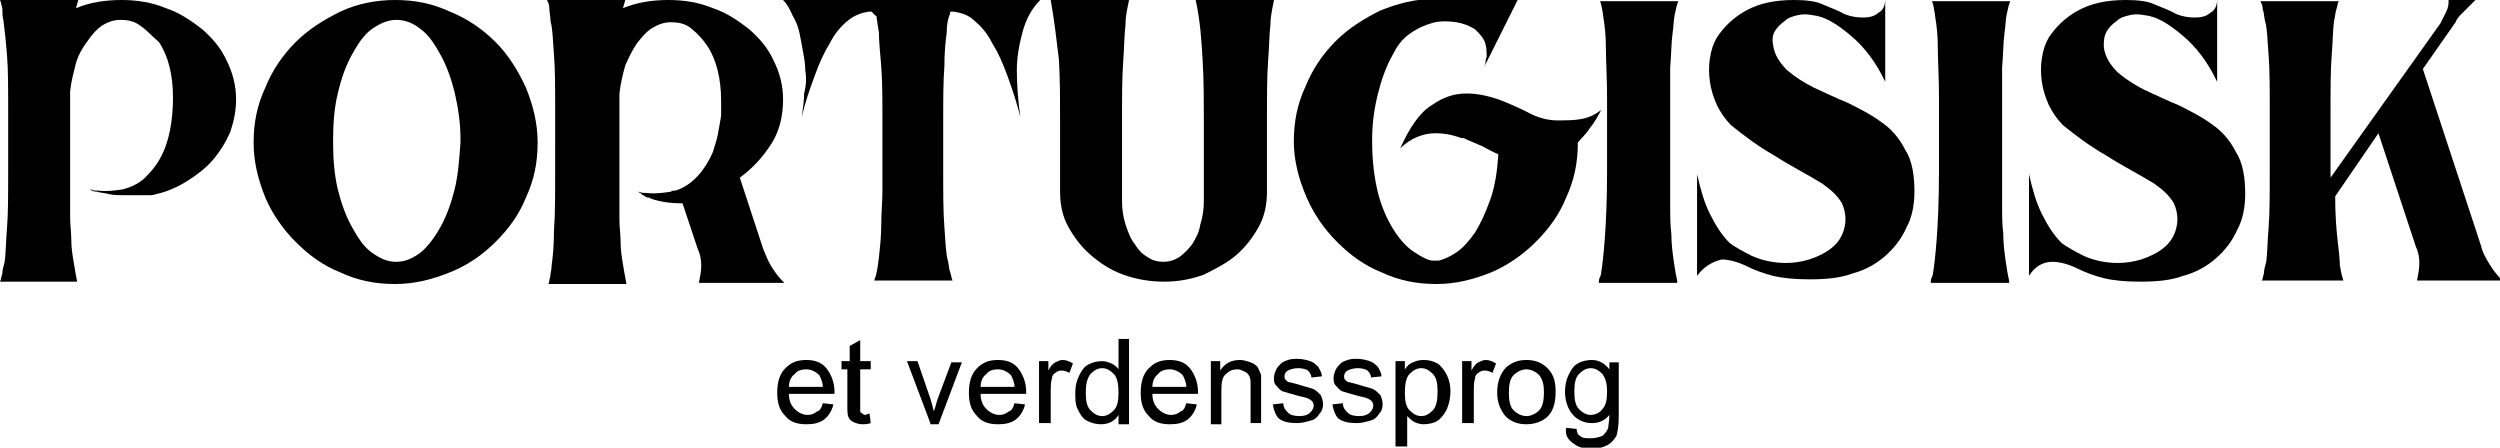
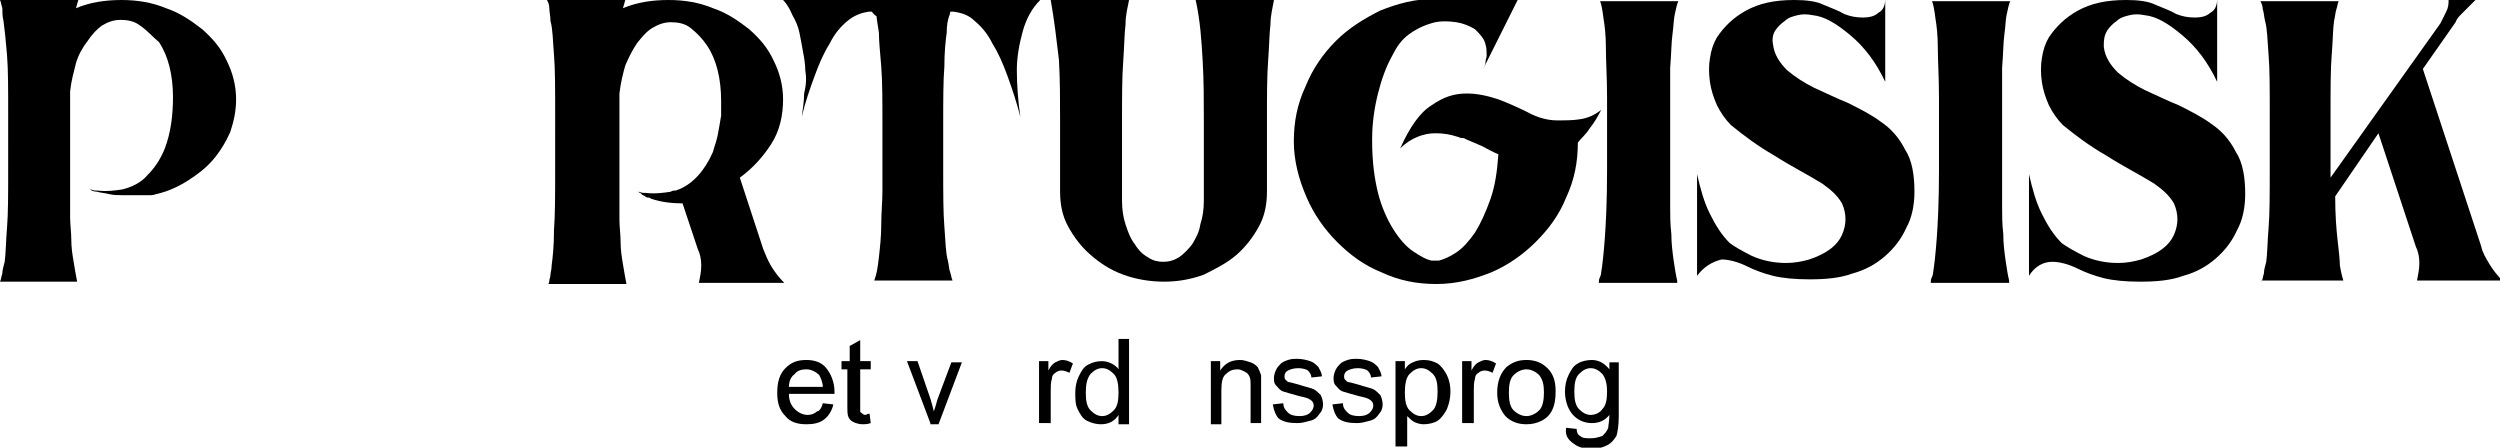
<svg xmlns="http://www.w3.org/2000/svg" version="1.1" id="Layer_1" x="0px" y="0px" viewBox="0 0 213.9 38.3" style="enable-background:new 0 0 213.9 38.3;" xml:space="preserve">
  <g>
    <path d="M0,0h6.7L6.5,0.7C7.7,0.2,9,0,10.4,0c1.3,0,2.6,0.2,3.8,0.7c1.2,0.4,2.2,1.1,3.1,1.8c0.9,0.8,1.6,1.6,2.1,2.7   c0.5,1,0.8,2.1,0.8,3.3c0,1-0.2,1.9-0.5,2.8c-0.4,0.9-0.9,1.7-1.5,2.4c-0.6,0.7-1.4,1.3-2.2,1.8s-1.7,0.9-2.6,1.1h0   c-0.1,0-0.2,0.1-0.5,0.1c-0.1,0-0.1,0-0.1,0c-0.1,0-0.1,0-0.2,0c-0.1,0-0.2,0-0.2,0c0,0-0.1,0-0.1,0c0,0,0,0-0.1,0   c-0.1,0-0.1,0-0.2,0c-0.1,0-0.1,0-0.2,0h-0.2c-0.1,0-0.2,0-0.4,0h-0.7c-0.4,0-0.8,0-1.2-0.1c-0.4-0.1-0.7-0.1-1-0.2   c-0.3,0-0.5-0.1-0.6-0.2c0.1,0,0.3,0.1,0.4,0.1c0.1,0,0.2,0,0.2,0c0.8,0.1,1.6,0,2.2-0.1c0.8-0.2,1.6-0.6,2.1-1.2   c0.6-0.6,1.1-1.3,1.5-2.3c0.5-1.3,0.7-2.8,0.7-4.4c0-0.9-0.1-1.8-0.3-2.6c-0.2-0.8-0.5-1.5-0.9-2.1C13,3.1,12.6,2.6,12,2.2   c-0.5-0.4-1.1-0.5-1.7-0.5c-0.6,0-1.1,0.2-1.6,0.5C8.3,2.5,7.9,2.9,7.5,3.5C7.1,4,6.7,4.7,6.5,5.4C6.3,6.2,6.1,6.9,6,7.8v9.1   c0,0.5,0,1.1,0,1.7c0,0.6,0.1,1.3,0.1,1.9c0,0.7,0.1,1.3,0.2,1.9c0.1,0.6,0.2,1.2,0.3,1.7H0c0.1-0.2,0.1-0.4,0.2-0.7   c0-0.3,0.1-0.6,0.2-1c0.1-0.7,0.1-1.7,0.2-2.9c0.1-1.2,0.1-2.9,0.1-5h0V9.7h0c0-2.1,0-3.8-0.1-5C0.5,3.5,0.4,2.5,0.3,1.8   C0.2,1.4,0.2,1,0.2,0.7C0.1,0.4,0.1,0.2,0,0z" />
-     <path d="M33.8,0c1.7,0,3.2,0.3,4.7,1c1.5,0.6,2.8,1.5,3.9,2.6c1.1,1.1,1.9,2.4,2.6,3.9c0.6,1.5,1,3,1,4.7s-0.3,3.2-1,4.7   c-0.6,1.5-1.5,2.7-2.6,3.8c-1.1,1.1-2.4,2-3.9,2.6c-1.5,0.6-3,1-4.7,1s-3.2-0.3-4.7-1c-1.5-0.6-2.7-1.5-3.8-2.6   c-1.1-1.1-2-2.4-2.6-3.8c-0.6-1.5-1-3-1-4.7s0.3-3.2,1-4.7c0.6-1.5,1.5-2.8,2.6-3.9c1.1-1.1,2.4-1.9,3.8-2.6   C30.6,0.3,32.2,0,33.8,0z M28.5,12.2c0,1.4,0.1,2.7,0.4,4c0.3,1.2,0.7,2.3,1.2,3.2c0.5,0.9,1,1.7,1.7,2.2c0.7,0.5,1.3,0.8,2.1,0.8   c0.8,0,1.4-0.3,2.1-0.8c0.6-0.5,1.2-1.3,1.7-2.2s0.9-2,1.2-3.2c0.3-1.2,0.4-2.6,0.5-4v-0.3c0-1.4-0.2-2.7-0.5-4   c-0.3-1.2-0.7-2.3-1.2-3.2c-0.5-0.9-1-1.7-1.7-2.2c-0.6-0.5-1.3-0.8-2.1-0.8c-0.7,0-1.4,0.3-2.1,0.8c-0.7,0.5-1.2,1.3-1.7,2.2   c-0.5,0.9-0.9,2-1.2,3.3c-0.3,1.2-0.4,2.6-0.4,4V12.2z" />
    <path d="M53.5,0l-0.2,0.7C54.5,0.2,55.8,0,57.2,0c1.3,0,2.6,0.2,3.8,0.7c1.2,0.4,2.2,1.1,3.1,1.8c0.9,0.8,1.6,1.6,2.1,2.7   c0.5,1,0.8,2.1,0.8,3.3c0,1.4-0.3,2.7-1,3.8c-0.7,1.1-1.6,2.1-2.7,2.9l2,6.1c0.2,0.5,0.4,1,0.7,1.5c0.3,0.5,0.7,1,1.1,1.4h-7.3   c0.1-0.5,0.2-1,0.2-1.5c0-0.5-0.1-1-0.3-1.4l-1.3-3.9c-0.9,0-1.8-0.1-2.7-0.4c-0.1-0.1-0.2-0.1-0.3-0.1c-0.1,0-0.2-0.1-0.2-0.1   c-0.1-0.1-0.3-0.1-0.3-0.2c-0.1-0.1-0.2-0.1-0.3-0.2c0.1,0,0.3,0.1,0.4,0.1c0.1,0,0.2,0,0.2,0c0.8,0.1,1.6,0,2.2-0.1   c0.1-0.1,0.3-0.1,0.4-0.1c0.1,0,0.2-0.1,0.3-0.1c1.2-0.5,2.2-1.6,2.9-3.2c0.1-0.4,0.3-0.9,0.4-1.4c0.1-0.5,0.2-1.1,0.3-1.7   c0-0.2,0-0.4,0-0.6c0-0.2,0-0.4,0-0.7c0-0.9-0.1-1.8-0.3-2.6c-0.2-0.8-0.5-1.5-0.9-2.1c-0.4-0.6-0.9-1.1-1.4-1.5   c-0.5-0.4-1.1-0.5-1.7-0.5c-0.6,0-1.1,0.2-1.6,0.5c-0.5,0.3-0.9,0.8-1.3,1.3c-0.4,0.6-0.7,1.2-1,1.9c-0.2,0.7-0.4,1.5-0.5,2.4v9.1   c0,0.5,0,1.1,0,1.7c0,0.6,0.1,1.3,0.1,1.9c0,0.7,0.1,1.3,0.2,1.9c0.1,0.6,0.2,1.2,0.3,1.7h-6.7c0.1-0.1,0.1-0.2,0.1-0.3   c0-0.1,0.1-0.3,0.1-0.5c0-0.2,0.1-0.4,0.1-0.8c0.1-0.7,0.2-1.7,0.2-3c0.1-1.3,0.1-3,0.1-5.1h0V9.7h0c0-2.1,0-3.8-0.1-5   c-0.1-1.2-0.1-2.2-0.3-2.9C47.1,1.4,47,1,47,0.7c0-0.3-0.1-0.5-0.2-0.7H53.5z" />
    <path d="M67,0H89c-0.7,0.7-1.2,1.6-1.5,2.7C87.2,3.8,87,4.9,87,6c0,1.2,0.1,2.6,0.3,4c-0.3-1.2-0.7-2.4-1.1-3.5   c-0.4-1.1-0.8-2-1.3-2.8c-0.4-0.8-0.9-1.4-1.5-1.9c-0.5-0.5-1.1-0.7-1.8-0.8h-0.3c0,0,0,0.2-0.1,0.4c-0.1,0.3-0.2,0.7-0.2,1.4   c-0.1,0.7-0.2,1.7-0.2,2.9c-0.1,1.2-0.1,2.9-0.1,4.9v3.8c0,2.1,0,3.8,0.1,5c0.1,1.2,0.1,2.2,0.3,2.9c0.1,0.4,0.1,0.8,0.2,1   c0.1,0.3,0.1,0.5,0.2,0.7h-6.7c0.2-0.5,0.3-1.1,0.4-2c0.1-0.9,0.2-1.8,0.2-2.8c0-1,0.1-1.9,0.1-2.8c0-0.9,0-1.6,0-2v-3.8   c0-2,0-3.6-0.1-4.9c-0.1-1.2-0.2-2.2-0.2-2.9c-0.1-0.7-0.2-1.2-0.2-1.4C74.7,1.2,74.6,1,74.6,1h-0.3c-0.6,0.1-1.2,0.3-1.8,0.8   c-0.6,0.5-1.1,1.1-1.5,1.9c-0.5,0.8-0.9,1.7-1.3,2.8c-0.4,1.1-0.8,2.2-1.1,3.5c0.1-0.7,0.2-1.4,0.2-2C69,7.2,69,6.6,68.9,6   c0-0.5-0.1-1.1-0.2-1.6c-0.1-0.6-0.2-1.1-0.3-1.6c-0.1-0.5-0.3-1-0.6-1.5C67.6,0.8,67.3,0.3,67,0z" />
    <path d="M89.9,0h6.7c-0.1,0.6-0.3,1.2-0.3,2.1c-0.1,0.8-0.1,1.8-0.2,3.2c-0.1,1.3-0.1,3-0.1,5v6.9c0,0.7,0.1,1.4,0.3,2   c0.2,0.6,0.4,1.2,0.8,1.7c0.3,0.5,0.7,0.9,1.1,1.1c0.4,0.3,0.9,0.4,1.3,0.4c0.5,0,0.9-0.1,1.4-0.4c0.4-0.3,0.8-0.7,1.1-1.1   c0.3-0.5,0.6-1,0.7-1.7c0.2-0.6,0.3-1.3,0.3-2v-6.8c0-1.7,0-3.5-0.1-5.2c-0.1-1.7-0.2-3.4-0.6-5.2h6.7c-0.1,0.6-0.3,1.3-0.3,2.1   c-0.1,0.8-0.1,1.8-0.2,3.1c-0.1,1.3-0.1,3-0.1,5.1v6.1c0,1.1-0.2,2.1-0.7,3c-0.5,0.9-1.1,1.7-1.9,2.4c-0.8,0.7-1.8,1.2-2.8,1.7   c-1.1,0.4-2.2,0.6-3.4,0.6c-1.2,0-2.4-0.2-3.5-0.6c-1.1-0.4-2-1-2.8-1.7c-0.8-0.7-1.4-1.5-1.9-2.4c-0.5-0.9-0.7-1.9-0.7-3v-6.1h0   c0-1.7,0-3.5-0.1-5.2C90.4,3.4,90.2,1.7,89.9,0z" />
    <path d="M110.7,12.1c0-1.7,0.3-3.2,1-4.7c0.6-1.5,1.5-2.8,2.6-3.9c1.1-1.1,2.4-1.9,3.8-2.6c1.5-0.6,3-1,4.7-1h7.1L129,1.7v0   l-0.1,0.2l-2,4c0.1-0.2,0.2-0.4,0.2-0.6c0-0.2,0.1-0.4,0.1-0.5c0-0.3,0-0.7-0.1-1c-0.1-0.5-0.5-0.9-0.9-1.3c-0.5-0.3-1-0.5-1.6-0.6   c-0.7-0.1-1.3-0.1-1.8,0c-0.8,0.2-1.5,0.5-2.2,1c-0.7,0.5-1.1,1.1-1.5,1.9c-0.5,0.9-0.9,2-1.2,3.2c-0.3,1.2-0.5,2.5-0.5,3.9v0.2   c0,1.7,0.2,3.2,0.5,4.4c0.3,1.2,0.8,2.3,1.3,3.1c0.5,0.8,1.1,1.5,1.7,1.9c0.6,0.4,1.1,0.7,1.6,0.8h0.6h0c0.4-0.1,0.9-0.3,1.5-0.7   c0.6-0.4,1.1-1,1.6-1.7c0.5-0.8,0.9-1.7,1.3-2.8c0.4-1.1,0.6-2.4,0.7-3.9c-0.5-0.2-1-0.5-1.4-0.7c-0.5-0.2-0.9-0.4-1.4-0.6   c-0.1-0.1-0.3-0.1-0.4-0.1c-0.1,0-0.2-0.1-0.3-0.1c-0.6-0.2-1.2-0.3-1.9-0.3c-0.5,0-1,0.1-1.5,0.3c-0.5,0.2-1,0.5-1.5,1   c0.8-1.8,1.7-3.1,2.7-3.7c1-0.7,1.9-1,3-1c0.9,0,1.8,0.2,2.7,0.5c0.8,0.3,1.7,0.7,2.5,1.1c0.9,0.5,1.8,0.7,2.5,0.7   c0.8,0,1.4,0,2-0.1c0.7-0.1,1.3-0.4,1.8-0.8c-0.3,0.6-0.6,1.1-1,1.6c-0.3,0.5-0.7,0.8-1,1.2h0c0,1.7-0.3,3.2-1,4.7   c-0.6,1.5-1.5,2.7-2.6,3.8c-1.1,1.1-2.4,2-3.8,2.6c-1.5,0.6-3,1-4.7,1c-1.7,0-3.2-0.3-4.7-1c-1.5-0.6-2.7-1.5-3.8-2.6   c-1.1-1.1-2-2.4-2.6-3.8C111.1,15.3,110.7,13.7,110.7,12.1z" />
    <path d="M136.8,24.1c0-0.1,0-0.2,0.1-0.4c0.1-0.2,0.1-0.4,0.1-0.4c0.1-0.6,0.2-1.5,0.3-2.8s0.2-3.3,0.2-5.9h0V9.7h0V8.4   c0-1.8-0.1-3.2-0.1-4.3c0-1.1-0.1-1.9-0.2-2.5c-0.1-0.8-0.2-1.3-0.3-1.5h6.7c-0.1,0.2-0.2,0.6-0.3,1.1c-0.1,0.4-0.1,1-0.2,1.7   c-0.1,0.7-0.1,1.7-0.2,2.9c0,0.2,0,0.5,0,0.7c0,0.2,0,0.5,0,0.8V16c0,0.4,0,0.9,0,1.7c0,0.7,0,1.5,0.1,2.3c0,0.8,0.1,1.6,0.2,2.3   c0.1,0.7,0.2,1.3,0.3,1.7c0,0.1,0,0.1,0,0.2H136.8z" />
    <path d="M145.2,23.6v-8.7c0.3,1.3,0.6,2.4,1.1,3.4c0.5,1,1,1.8,1.7,2.5c0.4,0.3,1.1,0.7,1.9,1.1c0.9,0.4,1.9,0.6,2.9,0.6   c0.7,0,1.3-0.1,2-0.3c1.5-0.5,2.4-1.2,2.8-2.1c0.4-0.9,0.4-1.8,0-2.7c-0.4-0.7-1-1.2-1.7-1.7c-1.3-0.8-2.7-1.5-4.1-2.4   c-1.4-0.8-2.6-1.7-3.7-2.6c-0.5-0.5-0.9-1.1-1.2-1.7c-0.3-0.7-0.5-1.3-0.6-2c-0.1-0.7-0.1-1.4,0-2c0.1-0.7,0.3-1.3,0.6-1.8   c0.6-0.9,1.4-1.7,2.5-2.3c1.1-0.6,2.4-0.9,4.1-0.9c1,0,1.9,0.1,2.5,0.4c0.7,0.3,1.3,0.5,1.8,0.8c0.5,0.2,1,0.3,1.6,0.3   c0.5,0,1-0.1,1.3-0.4c0.4-0.2,0.6-0.6,0.6-1.2v7.1c-0.8-1.7-1.8-3-3-4c-1.2-1-2.2-1.6-3.2-1.7c-0.5-0.1-0.9-0.1-1.3,0   c-0.4,0.1-0.8,0.2-1.1,0.5c-0.3,0.2-0.6,0.5-0.8,0.8c-0.2,0.3-0.3,0.7-0.2,1.2c0.1,0.9,0.6,1.6,1.2,2.2c0.7,0.6,1.5,1.1,2.3,1.5   c0.9,0.4,1.9,0.9,2.9,1.3c1,0.5,2,1,2.8,1.6c0.9,0.6,1.6,1.4,2.1,2.4c0.6,0.9,0.8,2.2,0.8,3.6c0,1.1-0.2,2.2-0.7,3.1   c-0.4,0.9-1,1.7-1.8,2.4c-0.8,0.7-1.7,1.2-2.8,1.5c-1.1,0.4-2.3,0.5-3.7,0.5c-1.2,0-2.3-0.1-3.1-0.3c-0.8-0.2-1.6-0.5-2.2-0.8   c-0.8-0.4-1.6-0.6-2.2-0.6C146.5,22.4,145.8,22.8,145.2,23.6z" />
    <path d="M165.2,24.1c0-0.1,0-0.2,0.1-0.4c0.1-0.2,0.1-0.4,0.1-0.4c0.1-0.6,0.2-1.5,0.3-2.8s0.2-3.3,0.2-5.9h0V9.7h0V8.4   c0-1.8-0.1-3.2-0.1-4.3c0-1.1-0.1-1.9-0.2-2.5c-0.1-0.8-0.2-1.3-0.3-1.5h6.7c-0.1,0.2-0.2,0.6-0.3,1.1c-0.1,0.4-0.1,1-0.2,1.7   c-0.1,0.7-0.1,1.7-0.2,2.9c0,0.2,0,0.5,0,0.7c0,0.2,0,0.5,0,0.8V16c0,0.4,0,0.9,0,1.7c0,0.7,0,1.5,0.1,2.3c0,0.8,0.1,1.6,0.2,2.3   c0.1,0.7,0.2,1.3,0.3,1.7c0,0.1,0,0.1,0,0.2H165.2z" />
    <path d="M173.6,23.6v-8.7c0.3,1.3,0.6,2.4,1.1,3.4c0.5,1,1,1.8,1.7,2.5c0.4,0.3,1.1,0.7,1.9,1.1c0.9,0.4,1.9,0.6,2.9,0.6   c0.7,0,1.3-0.1,2-0.3c1.5-0.5,2.4-1.2,2.8-2.1c0.4-0.9,0.4-1.8,0-2.7c-0.4-0.7-1-1.2-1.7-1.7c-1.3-0.8-2.7-1.5-4.1-2.4   c-1.4-0.8-2.6-1.7-3.7-2.6c-0.5-0.5-0.9-1.1-1.2-1.7c-0.3-0.7-0.5-1.3-0.6-2c-0.1-0.7-0.1-1.4,0-2c0.1-0.7,0.3-1.3,0.6-1.8   c0.6-0.9,1.4-1.7,2.5-2.3c1.1-0.6,2.4-0.9,4.1-0.9c1,0,1.9,0.1,2.5,0.4c0.7,0.3,1.3,0.5,1.8,0.8c0.5,0.2,1,0.3,1.6,0.3   c0.5,0,1-0.1,1.3-0.4c0.4-0.2,0.6-0.6,0.6-1.2v7.1c-0.8-1.7-1.8-3-3-4c-1.2-1-2.2-1.6-3.2-1.7c-0.5-0.1-0.9-0.1-1.3,0   c-0.4,0.1-0.8,0.2-1.1,0.5c-0.3,0.2-0.6,0.5-0.8,0.8C180,3.1,180,3.5,180,4c0.1,0.9,0.6,1.6,1.2,2.2c0.7,0.6,1.5,1.1,2.3,1.5   c0.9,0.4,1.9,0.9,2.9,1.3c1,0.5,2,1,2.8,1.6c0.9,0.6,1.6,1.4,2.1,2.4c0.6,0.9,0.8,2.2,0.8,3.6c0,1.1-0.2,2.2-0.7,3.1   c-0.4,0.9-1,1.7-1.8,2.4c-0.8,0.7-1.7,1.2-2.8,1.5c-1.1,0.4-2.3,0.5-3.7,0.5c-1.2,0-2.3-0.1-3.1-0.3c-0.8-0.2-1.6-0.5-2.2-0.8   c-0.8-0.4-1.6-0.6-2.2-0.6C174.8,22.4,174.1,22.8,173.6,23.6z" />
    <path d="M193.5,24.1c0.1-0.2,0.1-0.4,0.2-0.7c0-0.3,0.1-0.6,0.2-1c0.1-0.7,0.1-1.7,0.2-2.9c0.1-1.2,0.1-2.9,0.1-5h0V9.7h0   c0-2.1,0-3.8-0.1-5c-0.1-1.2-0.1-2.2-0.3-2.9c-0.1-0.4-0.1-0.8-0.2-1c0-0.3-0.1-0.5-0.2-0.7h6.7c-0.1,0.2-0.1,0.4-0.2,0.7   c-0.1,0.3-0.1,0.6-0.2,1c-0.1,0.7-0.1,1.7-0.2,2.9c-0.1,1.2-0.1,2.9-0.1,5v5.5L208.8,2c0.1-0.2,0.3-0.6,0.5-1   c0.2-0.4,0.2-0.7,0.2-1h2.3c-0.1,0.1-0.2,0.2-0.3,0.3c-0.1,0.1-0.2,0.2-0.3,0.3c-0.2,0.2-0.4,0.4-0.6,0.6c-0.2,0.2-0.4,0.4-0.5,0.7   l-2.8,4l5,15.2c0.1,0.5,0.4,1,0.7,1.5c0.3,0.5,0.7,1,1.1,1.4h-7.3c0.1-0.5,0.2-1,0.2-1.5c0-0.5-0.1-1-0.3-1.4l-3.2-9.7l-3.7,5.4   c0,1.6,0.1,2.8,0.2,3.7c0.1,0.9,0.2,1.7,0.2,2.2c0.1,0.6,0.2,1,0.3,1.3H193.5z" />
  </g>
  <g>
    <path d="M70.4,34.5l0.9,0.1c-0.1,0.5-0.4,1-0.8,1.3c-0.4,0.3-0.9,0.4-1.5,0.4c-0.8,0-1.4-0.2-1.8-0.7c-0.5-0.5-0.7-1.1-0.7-2   c0-0.9,0.2-1.6,0.7-2.1s1-0.7,1.8-0.7c0.7,0,1.3,0.2,1.7,0.7c0.4,0.5,0.7,1.2,0.7,2c0,0.1,0,0.1,0,0.2h-3.9c0,0.6,0.2,1,0.5,1.3   c0.3,0.3,0.7,0.5,1.1,0.5c0.3,0,0.6-0.1,0.8-0.3C70.1,35.2,70.3,34.9,70.4,34.5z M67.5,33.1h2.9c0-0.4-0.2-0.8-0.3-1   c-0.3-0.3-0.7-0.5-1.1-0.5c-0.4,0-0.8,0.1-1,0.4C67.7,32.2,67.5,32.6,67.5,33.1z" />
    <path d="M74.4,35.4l0.1,0.8c-0.3,0.1-0.5,0.1-0.7,0.1c-0.3,0-0.6-0.1-0.8-0.2s-0.3-0.2-0.4-0.4c-0.1-0.2-0.1-0.5-0.1-1.1v-3H72   v-0.7h0.7v-1.3l0.9-0.5v1.8h0.9v0.7h-0.9v3.1c0,0.3,0,0.4,0,0.5c0,0.1,0.1,0.1,0.2,0.2s0.2,0.1,0.3,0.1   C74.2,35.4,74.3,35.4,74.4,35.4z" />
    <path d="M79.6,36.2l-2-5.3h0.9l1.1,3.2c0.1,0.3,0.2,0.7,0.3,1.1c0.1-0.3,0.2-0.6,0.3-1l1.2-3.2h0.9l-2,5.3H79.6z" />
-     <path d="M86.8,34.5l0.9,0.1c-0.1,0.5-0.4,1-0.8,1.3c-0.4,0.3-0.9,0.4-1.5,0.4c-0.8,0-1.4-0.2-1.8-0.7c-0.5-0.5-0.7-1.1-0.7-2   c0-0.9,0.2-1.6,0.7-2.1s1-0.7,1.8-0.7c0.7,0,1.3,0.2,1.7,0.7c0.4,0.5,0.7,1.2,0.7,2c0,0.1,0,0.1,0,0.2h-3.9c0,0.6,0.2,1,0.5,1.3   c0.3,0.3,0.7,0.5,1.1,0.5c0.3,0,0.6-0.1,0.8-0.3C86.5,35.2,86.7,34.9,86.8,34.5z M83.9,33.1h2.9c0-0.4-0.2-0.8-0.3-1   c-0.3-0.3-0.7-0.5-1.1-0.5c-0.4,0-0.8,0.1-1,0.4C84.1,32.2,83.9,32.6,83.9,33.1z" />
    <path d="M88.9,36.2v-5.3h0.8v0.8c0.2-0.4,0.4-0.6,0.6-0.7s0.4-0.2,0.6-0.2c0.3,0,0.6,0.1,0.9,0.3l-0.3,0.8   c-0.2-0.1-0.4-0.2-0.7-0.2c-0.2,0-0.4,0.1-0.5,0.2c-0.2,0.1-0.3,0.3-0.3,0.5c-0.1,0.3-0.1,0.7-0.1,1v2.8H88.9z" />
    <path d="M95.7,36.2v-0.7c-0.3,0.5-0.8,0.8-1.5,0.8c-0.4,0-0.8-0.1-1.2-0.3c-0.4-0.2-0.6-0.6-0.8-1S92,34.1,92,33.6   c0-0.5,0.1-1,0.3-1.4c0.2-0.4,0.4-0.8,0.8-1c0.4-0.2,0.7-0.3,1.2-0.3c0.3,0,0.6,0.1,0.8,0.2c0.2,0.1,0.5,0.3,0.6,0.5v-2.6h0.9v7.3   H95.7z M92.9,33.6c0,0.7,0.1,1.2,0.4,1.5s0.6,0.5,1,0.5c0.4,0,0.7-0.2,1-0.5c0.3-0.3,0.4-0.8,0.4-1.5c0-0.7-0.1-1.3-0.4-1.6   c-0.3-0.3-0.6-0.5-1-0.5c-0.4,0-0.7,0.2-1,0.5C93,32.4,92.9,32.9,92.9,33.6z" />
-     <path d="M101.5,34.5l0.9,0.1c-0.1,0.5-0.4,1-0.8,1.3c-0.4,0.3-0.9,0.4-1.5,0.4c-0.8,0-1.4-0.2-1.8-0.7c-0.5-0.5-0.7-1.1-0.7-2   c0-0.9,0.2-1.6,0.7-2.1s1-0.7,1.8-0.7c0.7,0,1.3,0.2,1.7,0.7c0.4,0.5,0.7,1.2,0.7,2c0,0.1,0,0.1,0,0.2h-3.9c0,0.6,0.2,1,0.5,1.3   c0.3,0.3,0.7,0.5,1.1,0.5c0.3,0,0.6-0.1,0.8-0.3C101.2,35.2,101.4,34.9,101.5,34.5z M98.6,33.1h2.9c0-0.4-0.2-0.8-0.3-1   c-0.3-0.3-0.7-0.5-1.1-0.5c-0.4,0-0.8,0.1-1,0.4C98.8,32.2,98.6,32.6,98.6,33.1z" />
    <path d="M103.6,36.2v-5.3h0.8v0.8c0.4-0.6,0.9-0.9,1.7-0.9c0.3,0,0.6,0.1,0.9,0.2c0.3,0.1,0.5,0.3,0.6,0.4c0.1,0.2,0.2,0.4,0.3,0.7   c0,0.2,0,0.5,0,0.9v3.2H107V33c0-0.4,0-0.6-0.1-0.8c-0.1-0.2-0.2-0.3-0.4-0.4c-0.2-0.1-0.4-0.2-0.6-0.2c-0.4,0-0.7,0.1-1,0.4   c-0.3,0.2-0.4,0.7-0.4,1.4v2.9H103.6z" />
    <path d="M108.9,34.6l0.9-0.1c0,0.4,0.2,0.6,0.4,0.8c0.2,0.2,0.5,0.3,1,0.3c0.4,0,0.7-0.1,0.9-0.3c0.2-0.2,0.3-0.4,0.3-0.6   c0-0.2-0.1-0.4-0.3-0.5c-0.1-0.1-0.4-0.2-0.9-0.3c-0.7-0.2-1.1-0.3-1.4-0.4c-0.3-0.1-0.4-0.3-0.6-0.5s-0.2-0.4-0.2-0.7   c0-0.2,0.1-0.5,0.2-0.7c0.1-0.2,0.3-0.4,0.4-0.5c0.1-0.1,0.3-0.2,0.6-0.3s0.5-0.1,0.8-0.1c0.4,0,0.8,0.1,1.1,0.2   c0.3,0.1,0.5,0.3,0.7,0.5c0.1,0.2,0.3,0.5,0.3,0.8l-0.9,0.1c0-0.3-0.2-0.5-0.3-0.6s-0.5-0.2-0.8-0.2c-0.4,0-0.7,0.1-0.9,0.2   c-0.2,0.1-0.3,0.3-0.3,0.5c0,0.1,0,0.2,0.1,0.3c0.1,0.1,0.2,0.2,0.3,0.2c0.1,0,0.4,0.1,0.8,0.2c0.6,0.2,1.1,0.3,1.3,0.4   c0.2,0.1,0.4,0.3,0.6,0.5c0.1,0.2,0.2,0.5,0.2,0.8c0,0.3-0.1,0.6-0.3,0.8c-0.2,0.3-0.4,0.5-0.8,0.6s-0.7,0.2-1.1,0.2   c-0.7,0-1.2-0.1-1.6-0.4C109.2,35.6,109,35.2,108.9,34.6z" />
    <path d="M114,34.6l0.9-0.1c0,0.4,0.2,0.6,0.4,0.8c0.2,0.2,0.5,0.3,1,0.3c0.4,0,0.7-0.1,0.9-0.3c0.2-0.2,0.3-0.4,0.3-0.6   c0-0.2-0.1-0.4-0.3-0.5c-0.1-0.1-0.4-0.2-0.9-0.3c-0.7-0.2-1.1-0.3-1.4-0.4c-0.3-0.1-0.4-0.3-0.6-0.5s-0.2-0.4-0.2-0.7   c0-0.2,0.1-0.5,0.2-0.7c0.1-0.2,0.3-0.4,0.4-0.5c0.1-0.1,0.3-0.2,0.6-0.3s0.5-0.1,0.8-0.1c0.4,0,0.8,0.1,1.1,0.2   c0.3,0.1,0.5,0.3,0.7,0.5c0.1,0.2,0.3,0.5,0.3,0.8l-0.9,0.1c0-0.3-0.2-0.5-0.3-0.6s-0.5-0.2-0.8-0.2c-0.4,0-0.7,0.1-0.9,0.2   c-0.2,0.1-0.3,0.3-0.3,0.5c0,0.1,0,0.2,0.1,0.3c0.1,0.1,0.2,0.2,0.3,0.2c0.1,0,0.4,0.1,0.8,0.2c0.6,0.2,1.1,0.3,1.3,0.4   c0.2,0.1,0.4,0.3,0.6,0.5c0.1,0.2,0.2,0.5,0.2,0.8c0,0.3-0.1,0.6-0.3,0.8c-0.2,0.3-0.4,0.5-0.8,0.6s-0.7,0.2-1.1,0.2   c-0.7,0-1.2-0.1-1.6-0.4C114.3,35.6,114.1,35.2,114,34.6z" />
    <path d="M119.4,38.2v-7.3h0.8v0.7c0.2-0.3,0.4-0.5,0.7-0.6c0.2-0.1,0.5-0.2,0.9-0.2c0.5,0,0.8,0.1,1.2,0.3c0.3,0.2,0.6,0.6,0.8,1   c0.2,0.4,0.3,0.9,0.3,1.4c0,0.5-0.1,1-0.3,1.5c-0.2,0.4-0.5,0.8-0.8,1s-0.8,0.3-1.2,0.3c-0.3,0-0.6-0.1-0.8-0.2   c-0.2-0.1-0.4-0.3-0.6-0.5v2.6H119.4z M120.2,33.6c0,0.7,0.1,1.2,0.4,1.5c0.3,0.3,0.6,0.5,1,0.5c0.4,0,0.7-0.2,1-0.5   c0.3-0.3,0.4-0.9,0.4-1.6c0-0.7-0.1-1.2-0.4-1.5c-0.3-0.3-0.6-0.5-1-0.5c-0.4,0-0.7,0.2-1,0.5S120.2,32.9,120.2,33.6z" />
    <path d="M125.1,36.2v-5.3h0.8v0.8c0.2-0.4,0.4-0.6,0.6-0.7s0.4-0.2,0.6-0.2c0.3,0,0.6,0.1,0.9,0.3l-0.3,0.8   c-0.2-0.1-0.4-0.2-0.7-0.2c-0.2,0-0.4,0.1-0.5,0.2c-0.2,0.1-0.3,0.3-0.3,0.5c-0.1,0.3-0.1,0.7-0.1,1v2.8H125.1z" />
    <path d="M128.1,33.6c0-1,0.3-1.7,0.8-2.2c0.5-0.4,1-0.6,1.7-0.6c0.7,0,1.3,0.2,1.8,0.7c0.5,0.5,0.7,1.1,0.7,2   c0,0.7-0.1,1.2-0.3,1.6c-0.2,0.4-0.5,0.7-0.9,0.9c-0.4,0.2-0.8,0.3-1.3,0.3c-0.7,0-1.3-0.2-1.8-0.7   C128.4,35.1,128.1,34.5,128.1,33.6z M129.1,33.6c0,0.7,0.1,1.2,0.4,1.5c0.3,0.3,0.7,0.5,1.1,0.5c0.4,0,0.8-0.2,1.1-0.5   s0.4-0.9,0.4-1.5c0-0.7-0.1-1.1-0.4-1.5c-0.3-0.3-0.7-0.5-1.1-0.5c-0.4,0-0.8,0.2-1.1,0.5C129.2,32.4,129.1,32.9,129.1,33.6z" />
    <path d="M134,36.6l0.9,0.1c0,0.3,0.1,0.5,0.3,0.6c0.2,0.2,0.5,0.2,0.9,0.2c0.4,0,0.7-0.1,1-0.2c0.2-0.2,0.4-0.4,0.5-0.7   c0-0.2,0.1-0.6,0.1-1.1c-0.4,0.5-0.9,0.7-1.5,0.7c-0.7,0-1.3-0.3-1.7-0.8c-0.4-0.5-0.6-1.2-0.6-1.9c0-0.5,0.1-1,0.3-1.4   c0.2-0.4,0.4-0.8,0.8-1c0.3-0.2,0.8-0.3,1.2-0.3c0.6,0,1.1,0.3,1.5,0.8v-0.6h0.8v4.6c0,0.8-0.1,1.4-0.2,1.7   c-0.2,0.3-0.4,0.6-0.8,0.8s-0.8,0.3-1.3,0.3c-0.6,0-1.1-0.1-1.5-0.4C134.1,37.6,133.9,37.2,134,36.6z M134.7,33.5   c0,0.7,0.1,1.2,0.4,1.5c0.3,0.3,0.6,0.5,1,0.5c0.4,0,0.8-0.2,1-0.5c0.3-0.3,0.4-0.8,0.4-1.5c0-0.6-0.1-1.1-0.4-1.5   c-0.3-0.3-0.6-0.5-1-0.5c-0.4,0-0.7,0.2-1,0.5S134.7,32.8,134.7,33.5z" />
  </g>
</svg>